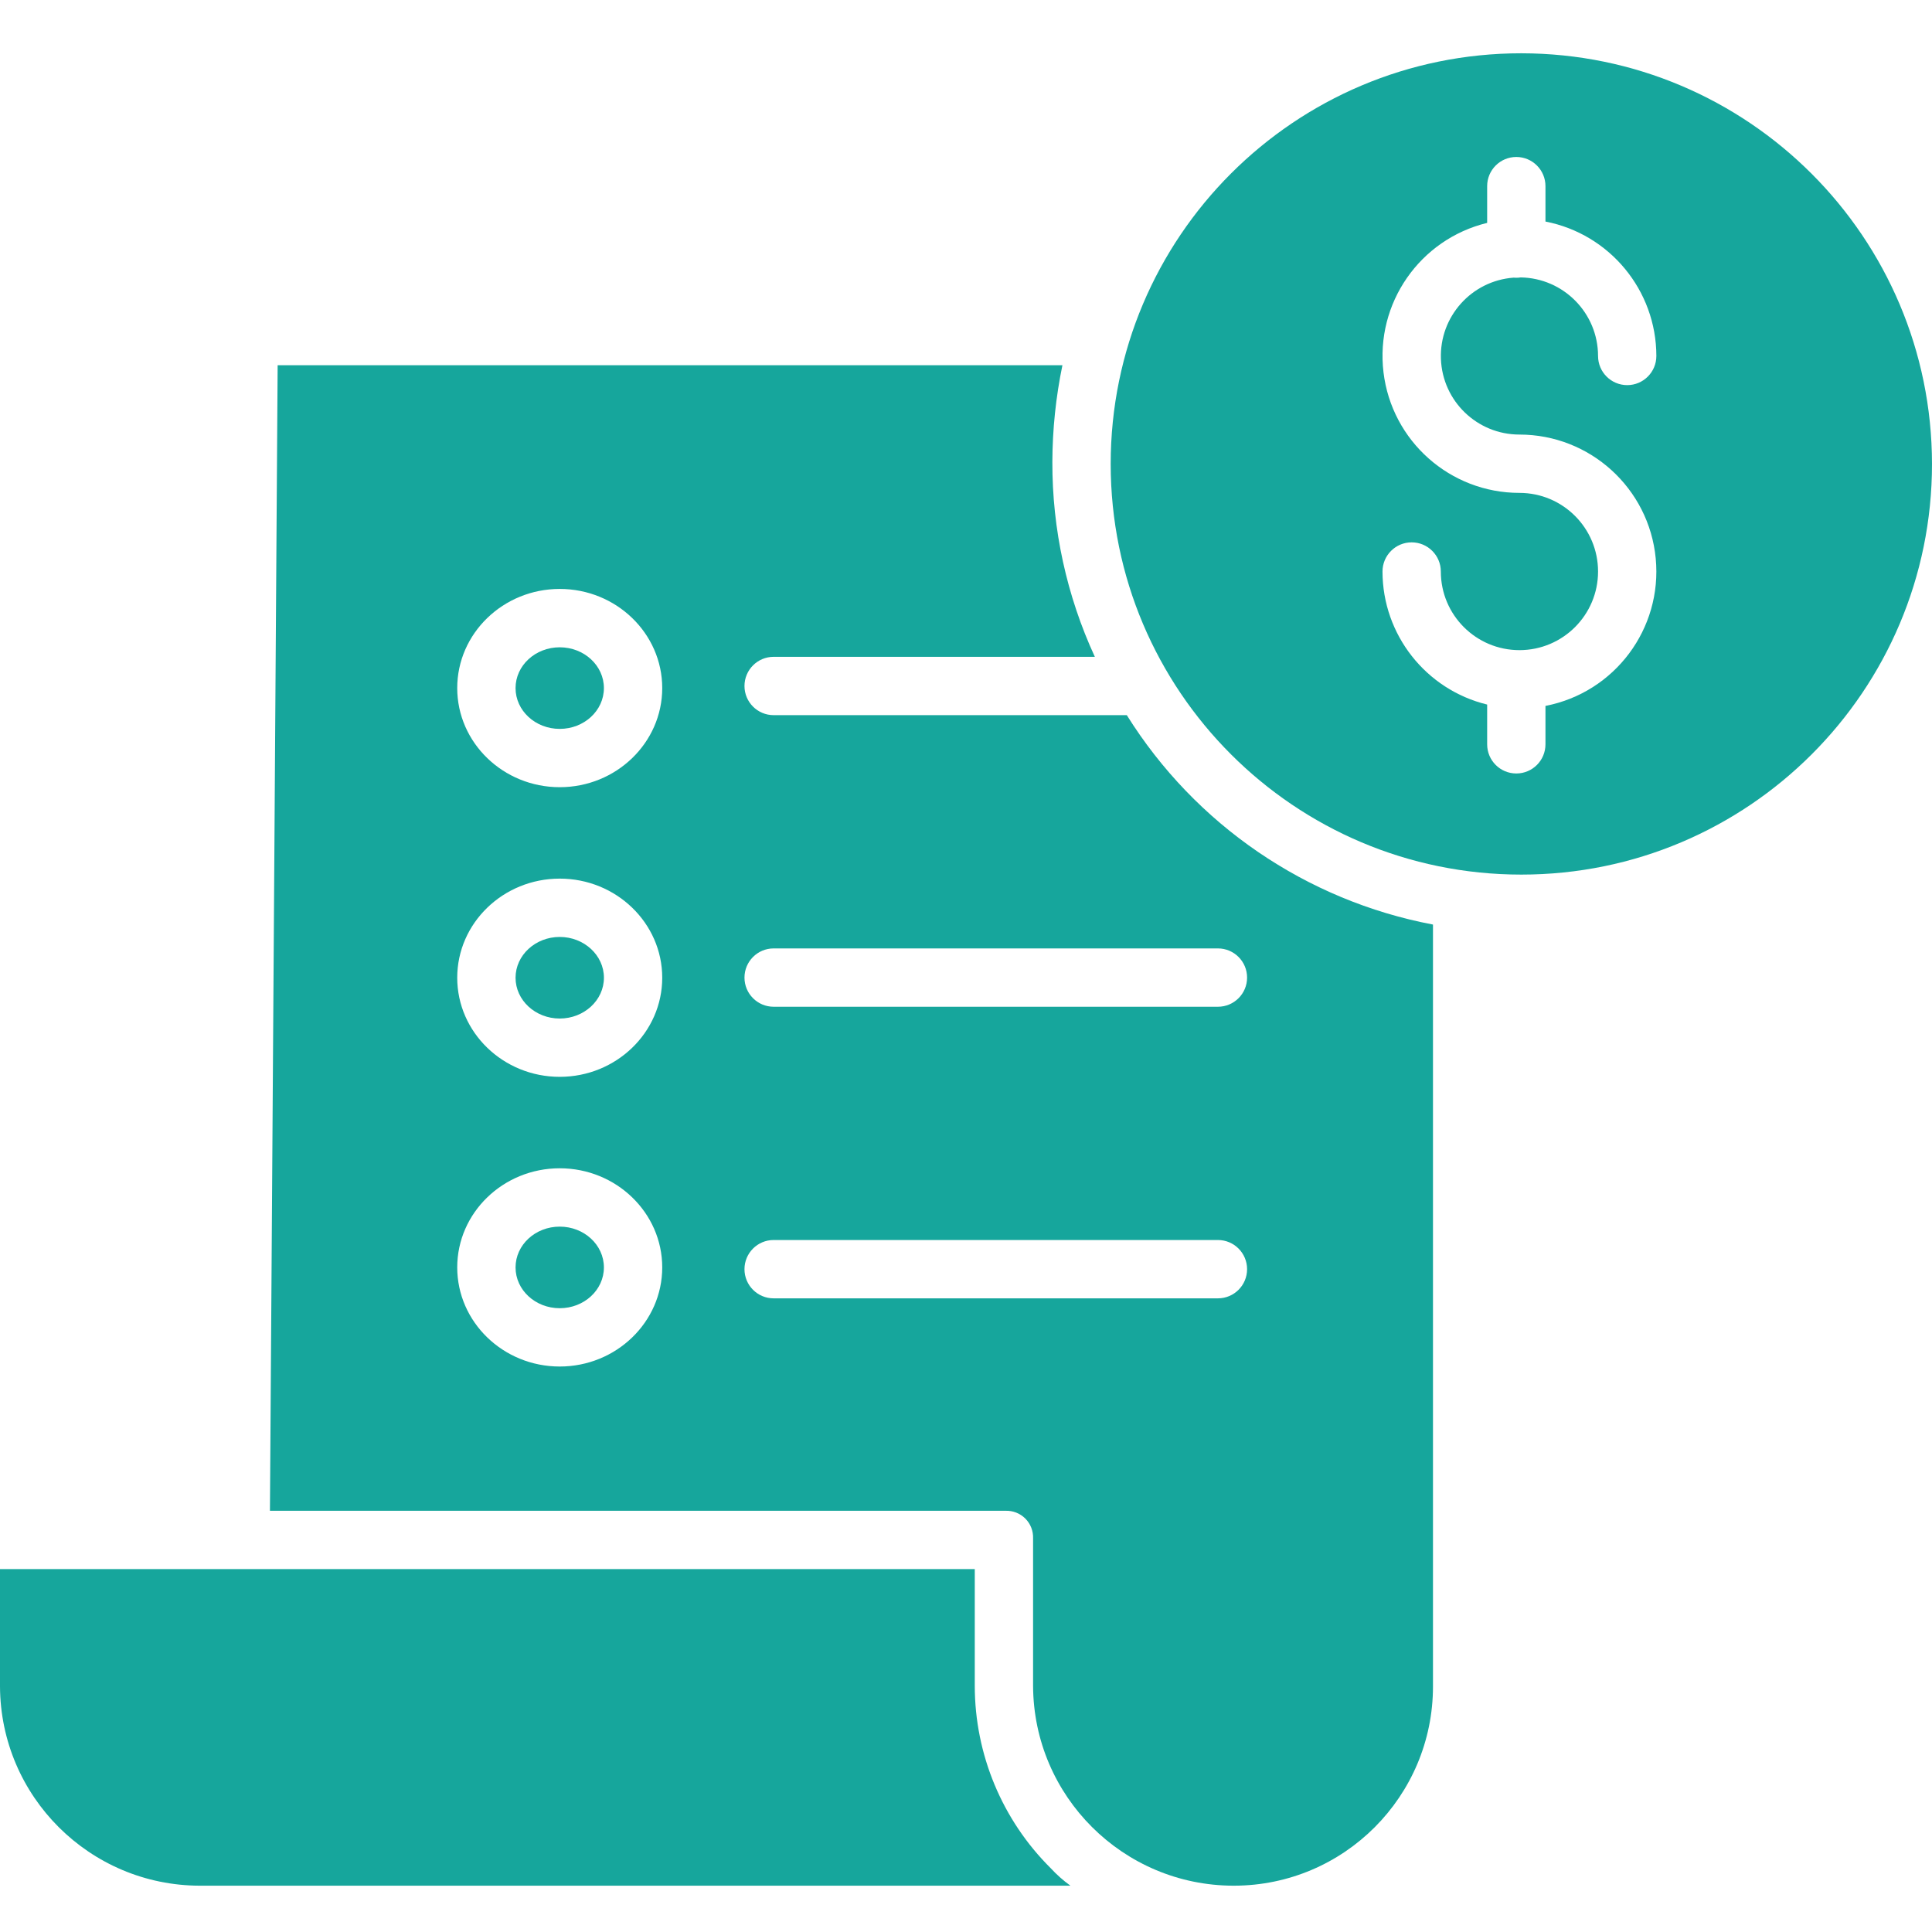
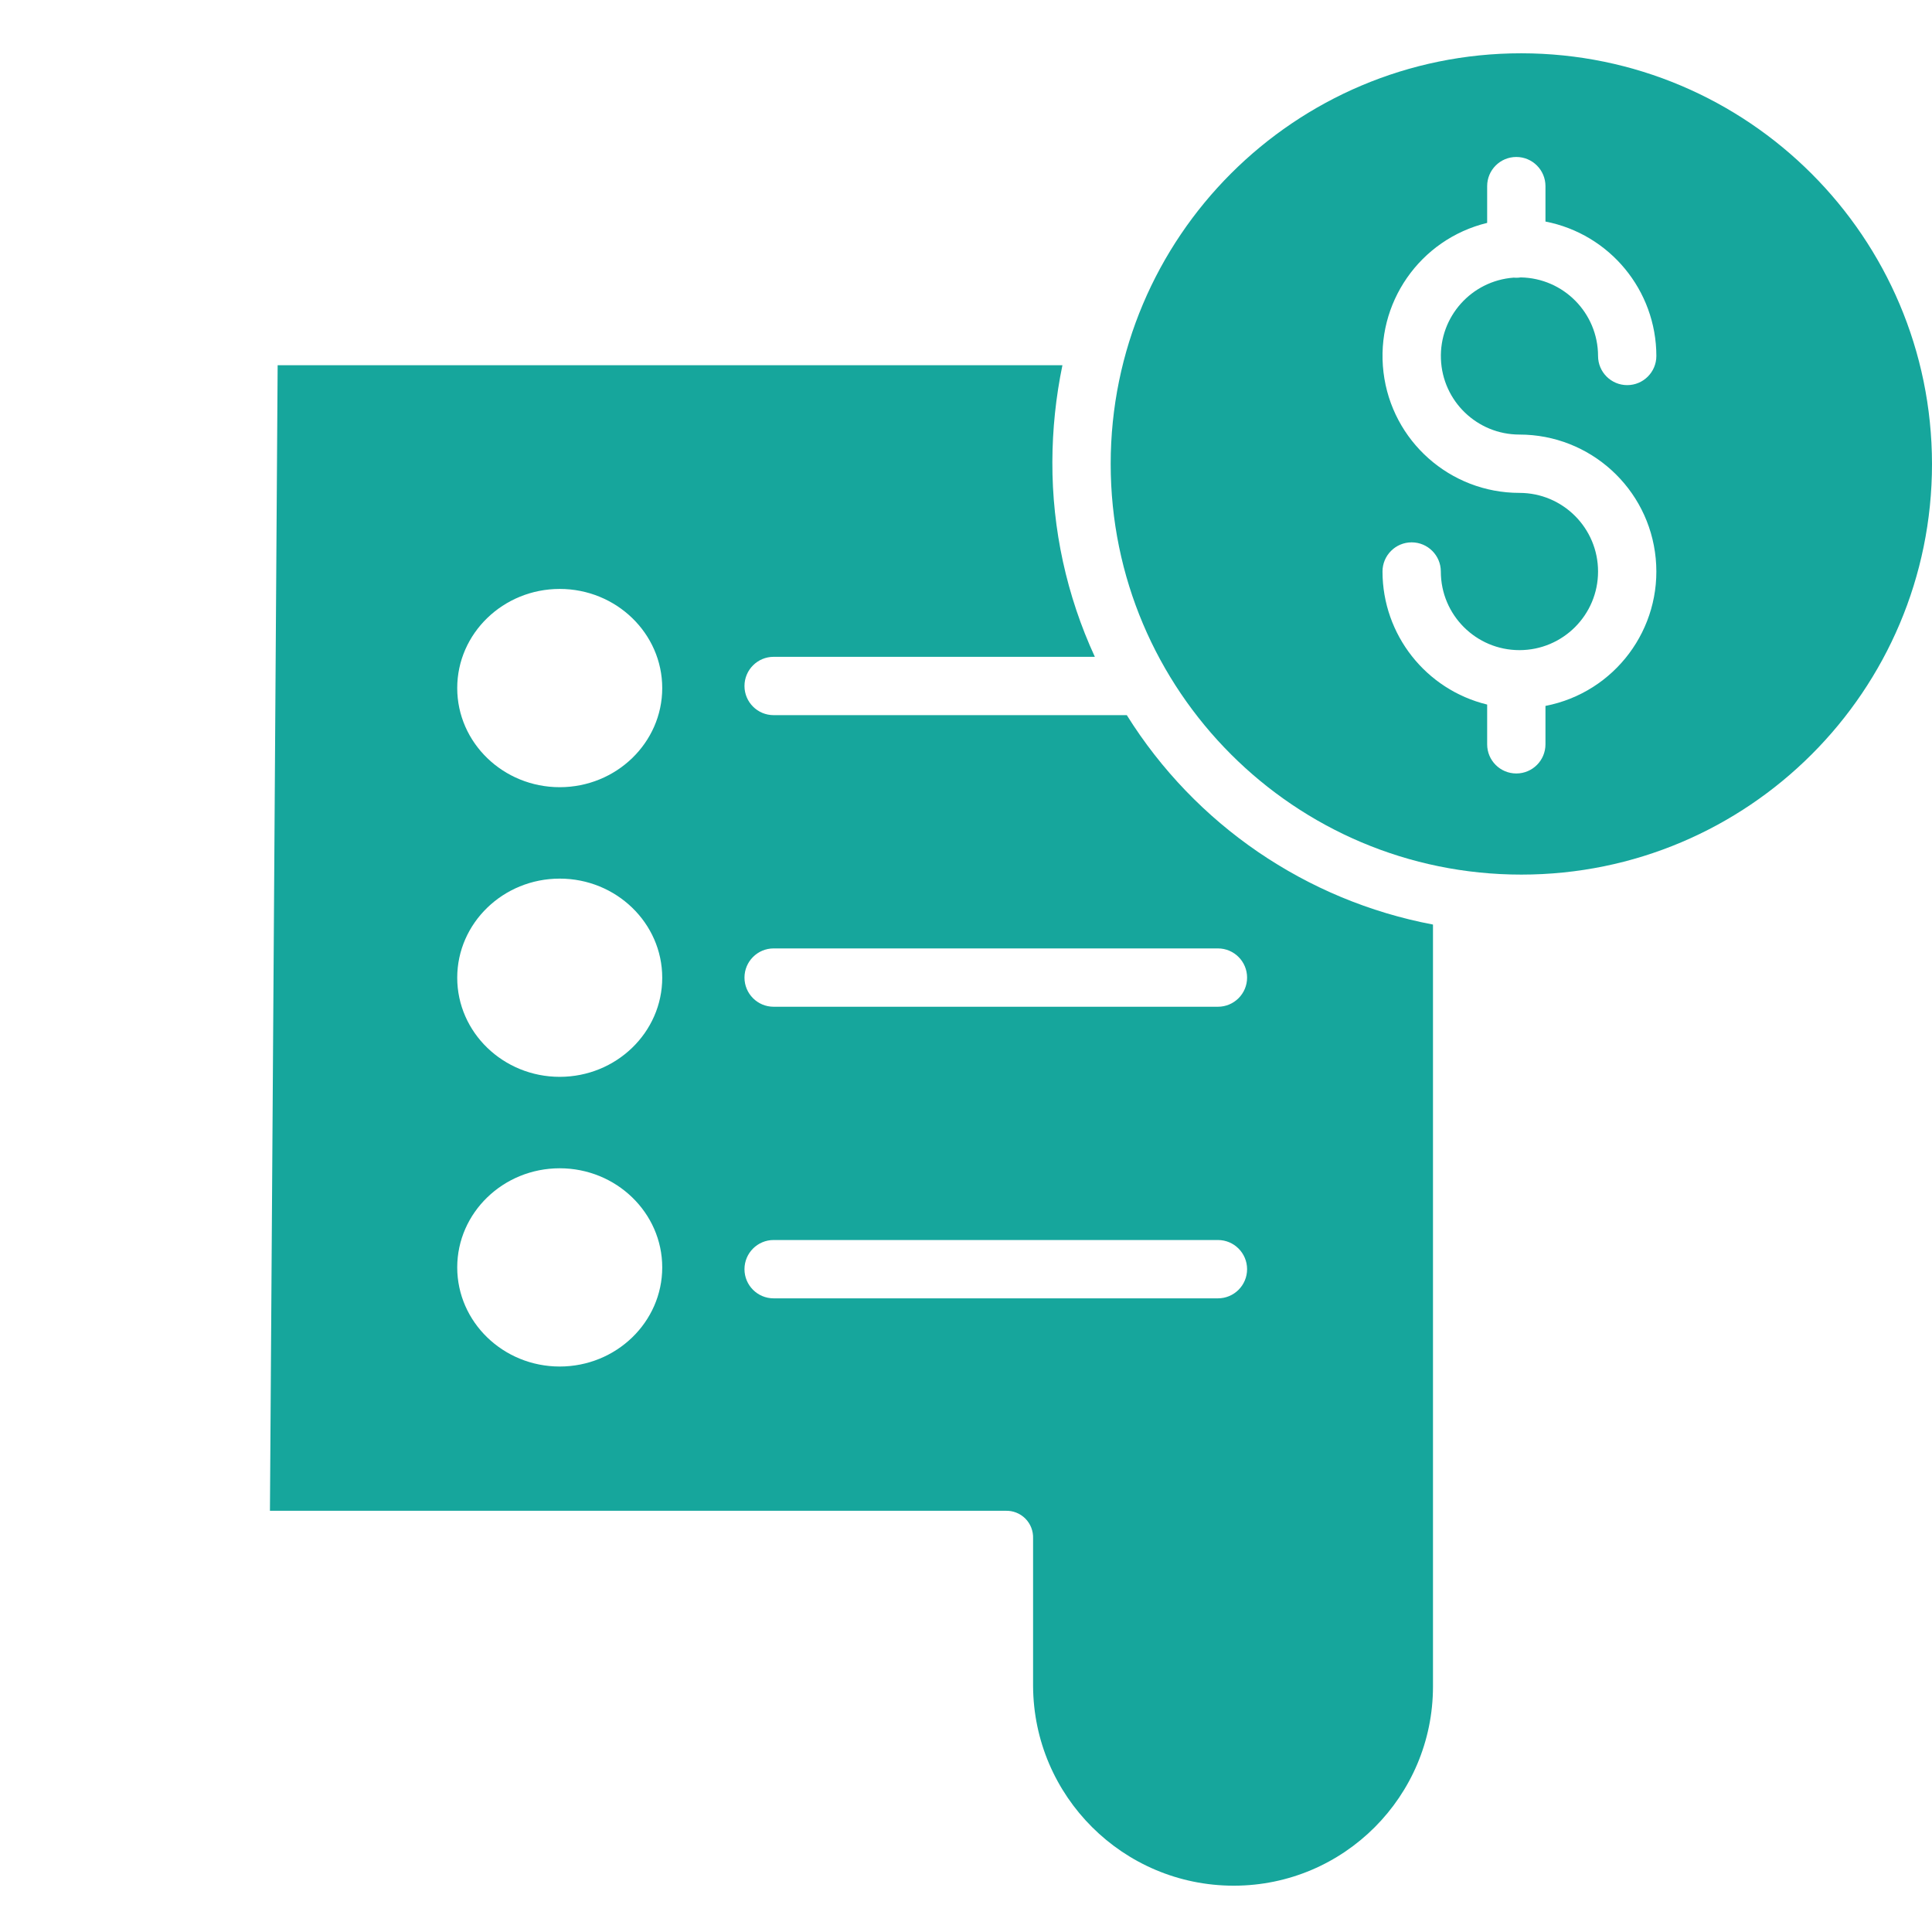
<svg xmlns="http://www.w3.org/2000/svg" width="100" height="100" viewBox="0 0 100 100" fill="none">
-   <path d="M31.258 65.602C31.258 64.436 30.235 63.49 28.971 63.49C27.708 63.49 26.685 64.436 26.685 65.602C26.685 66.768 27.708 67.713 28.971 67.713C30.235 67.713 31.258 66.768 31.258 65.602Z" fill="#16A69C" />
-   <path d="M28.971 48.496C27.71 48.496 26.685 49.443 26.685 50.608C26.685 51.772 27.71 52.719 28.971 52.719C30.232 52.719 31.259 51.772 31.259 50.608C31.259 49.443 30.232 48.496 28.971 48.496Z" fill="#16A69C" />
-   <path d="M31.258 35.615C31.258 34.449 30.235 33.504 28.971 33.504C27.708 33.504 26.685 34.449 26.685 35.615C26.685 36.781 27.708 37.727 28.971 37.727C30.235 37.727 31.258 36.781 31.258 35.615Z" fill="#16A69C" />
  <path d="M78.744 2.758C67.005 2.758 57.488 12.274 57.489 24.014C57.489 35.753 67.006 45.269 78.745 45.269C90.484 45.269 100 35.753 100 24.014C99.987 12.28 90.478 2.771 78.744 2.758ZM78.646 22.493C82.297 22.494 85.352 25.268 85.7 28.904C86.049 32.539 83.579 35.844 79.993 36.538V38.526C79.993 39.36 79.318 40.035 78.484 40.035C77.65 40.035 76.975 39.36 76.975 38.526V36.468C73.799 35.694 71.562 32.85 71.558 29.582C71.558 28.748 72.234 28.072 73.067 28.072C73.9 28.072 74.577 28.748 74.577 29.582C74.577 31.829 76.398 33.651 78.646 33.651C80.893 33.651 82.715 31.829 82.715 29.582C82.715 27.334 80.893 25.512 78.646 25.512C75.057 25.512 72.035 22.829 71.609 19.267C71.183 15.703 73.487 12.384 76.975 11.537V9.634C76.975 8.801 77.65 8.125 78.484 8.125C79.318 8.125 79.993 8.801 79.993 9.634V11.467C83.323 12.116 85.729 15.032 85.733 18.424C85.733 19.258 85.058 19.934 84.224 19.934C83.391 19.934 82.715 19.258 82.715 18.424C82.712 16.205 80.931 14.396 78.711 14.359C78.636 14.371 78.561 14.377 78.484 14.377C78.437 14.377 78.39 14.375 78.344 14.371C76.163 14.533 74.5 16.391 74.582 18.578C74.663 20.763 76.458 22.493 78.646 22.493H78.646Z" fill="#16A69C" />
-   <path d="M54.385 96.698C51.871 94.202 50.457 90.806 50.454 87.263V81.217H0V87.288C0.025 92.987 4.649 97.596 10.348 97.603H55.406C55.036 97.337 54.694 97.033 54.385 96.698Z" fill="#16A69C" />
  <path d="M58.323 37.016H40.043C39.209 37.016 38.534 36.34 38.534 35.507C38.534 34.674 39.209 33.997 40.043 33.997H56.669C55.211 30.835 54.46 27.393 54.47 23.911C54.475 22.229 54.65 20.552 54.991 18.904H14.371L13.972 78.198H52.04C52.424 78.183 52.797 78.328 53.069 78.599C53.341 78.87 53.486 79.243 53.472 79.627V87.265C53.5 92.976 58.132 97.593 63.843 97.603H63.877C69.567 97.592 74.171 92.977 74.171 87.289V47.855C67.607 46.612 61.862 42.682 58.323 37.016ZM28.971 70.731C26.046 70.731 23.666 68.429 23.666 65.6C23.666 62.772 26.046 60.47 28.971 60.47C31.896 60.47 34.277 62.772 34.277 65.6C34.277 68.429 31.897 70.731 28.971 70.731ZM28.971 55.737C26.046 55.737 23.666 53.436 23.666 50.607C23.666 47.778 26.046 45.477 28.971 45.477C31.896 45.477 34.277 47.778 34.277 50.607C34.277 53.435 31.897 55.737 28.971 55.737ZM28.971 40.745C26.046 40.745 23.666 38.443 23.666 35.614C23.666 32.785 26.046 30.483 28.971 30.483C31.896 30.483 34.277 32.785 34.277 35.614C34.277 38.443 31.897 40.745 28.971 40.745ZM63.04 67.202H40.043C39.209 67.202 38.534 66.526 38.534 65.693C38.534 64.86 39.209 64.183 40.043 64.183H63.04C63.874 64.183 64.549 64.86 64.549 65.693C64.549 66.526 63.874 67.202 63.04 67.202ZM64.549 50.6C64.549 51.433 63.874 52.109 63.04 52.109H40.043C39.209 52.109 38.534 51.433 38.534 50.6C38.534 49.767 39.209 49.09 40.043 49.09H63.04C63.874 49.09 64.549 49.767 64.549 50.6Z" fill="#16A69C" />
</svg>